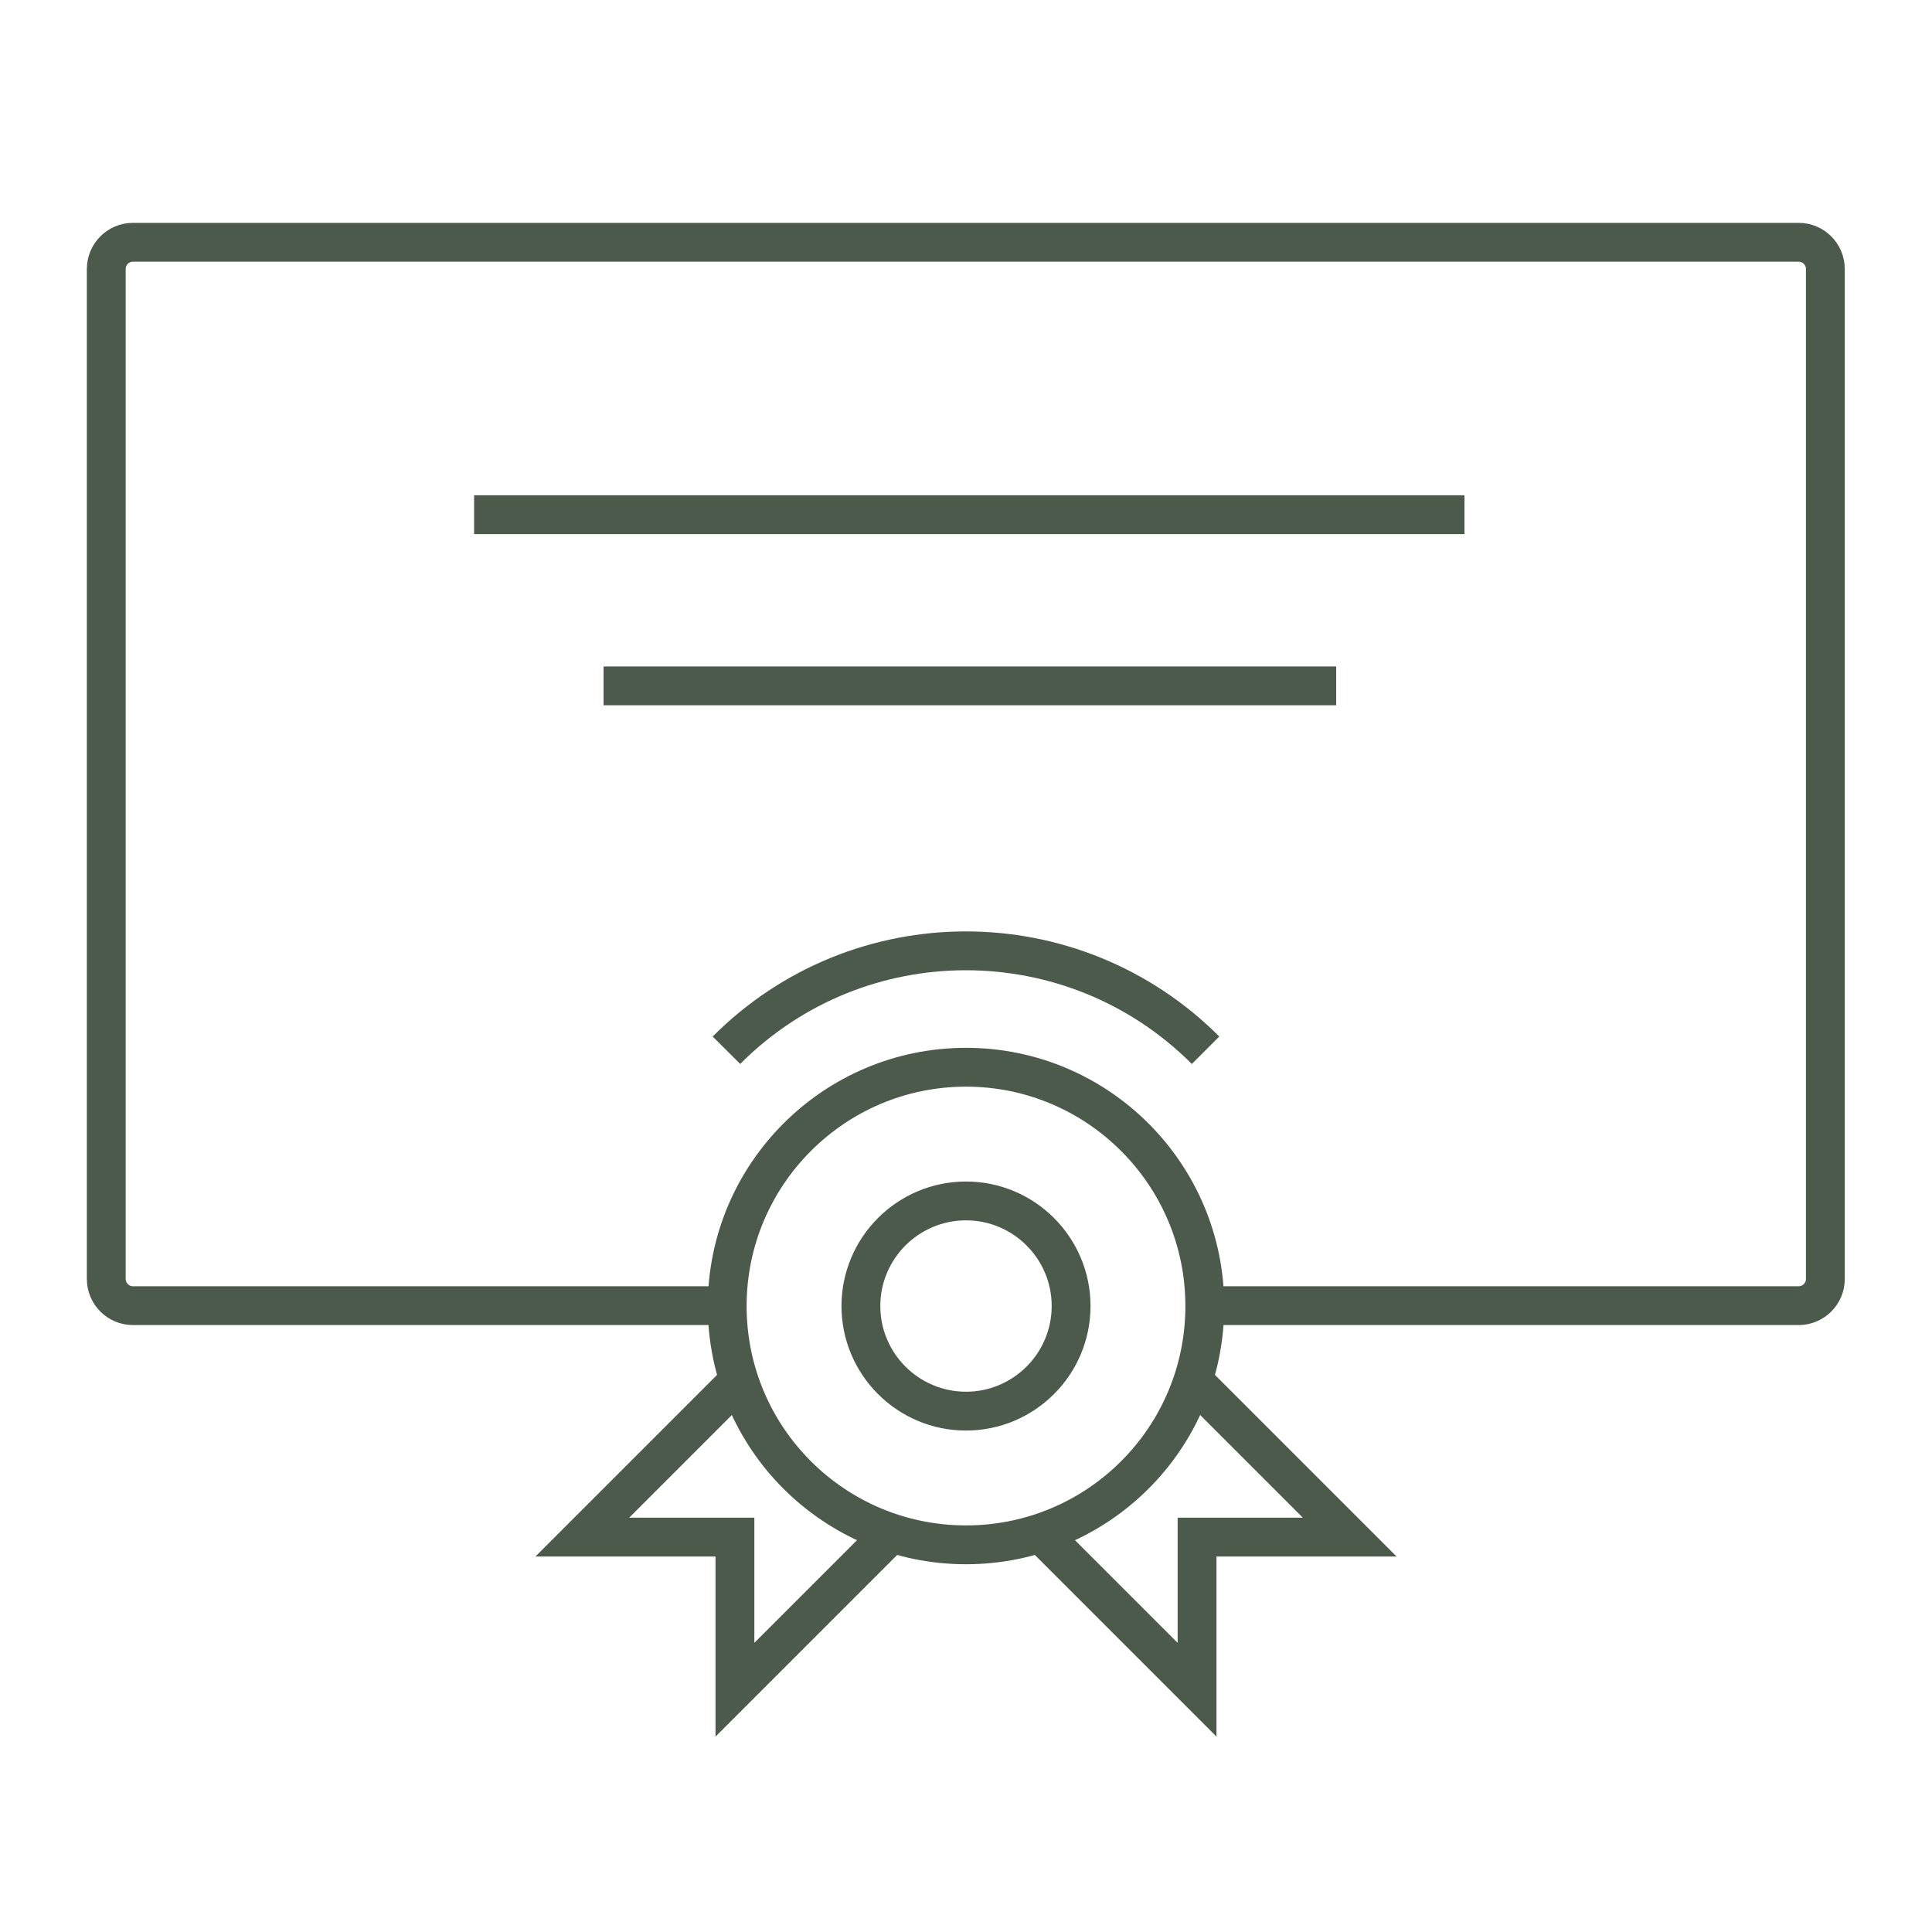
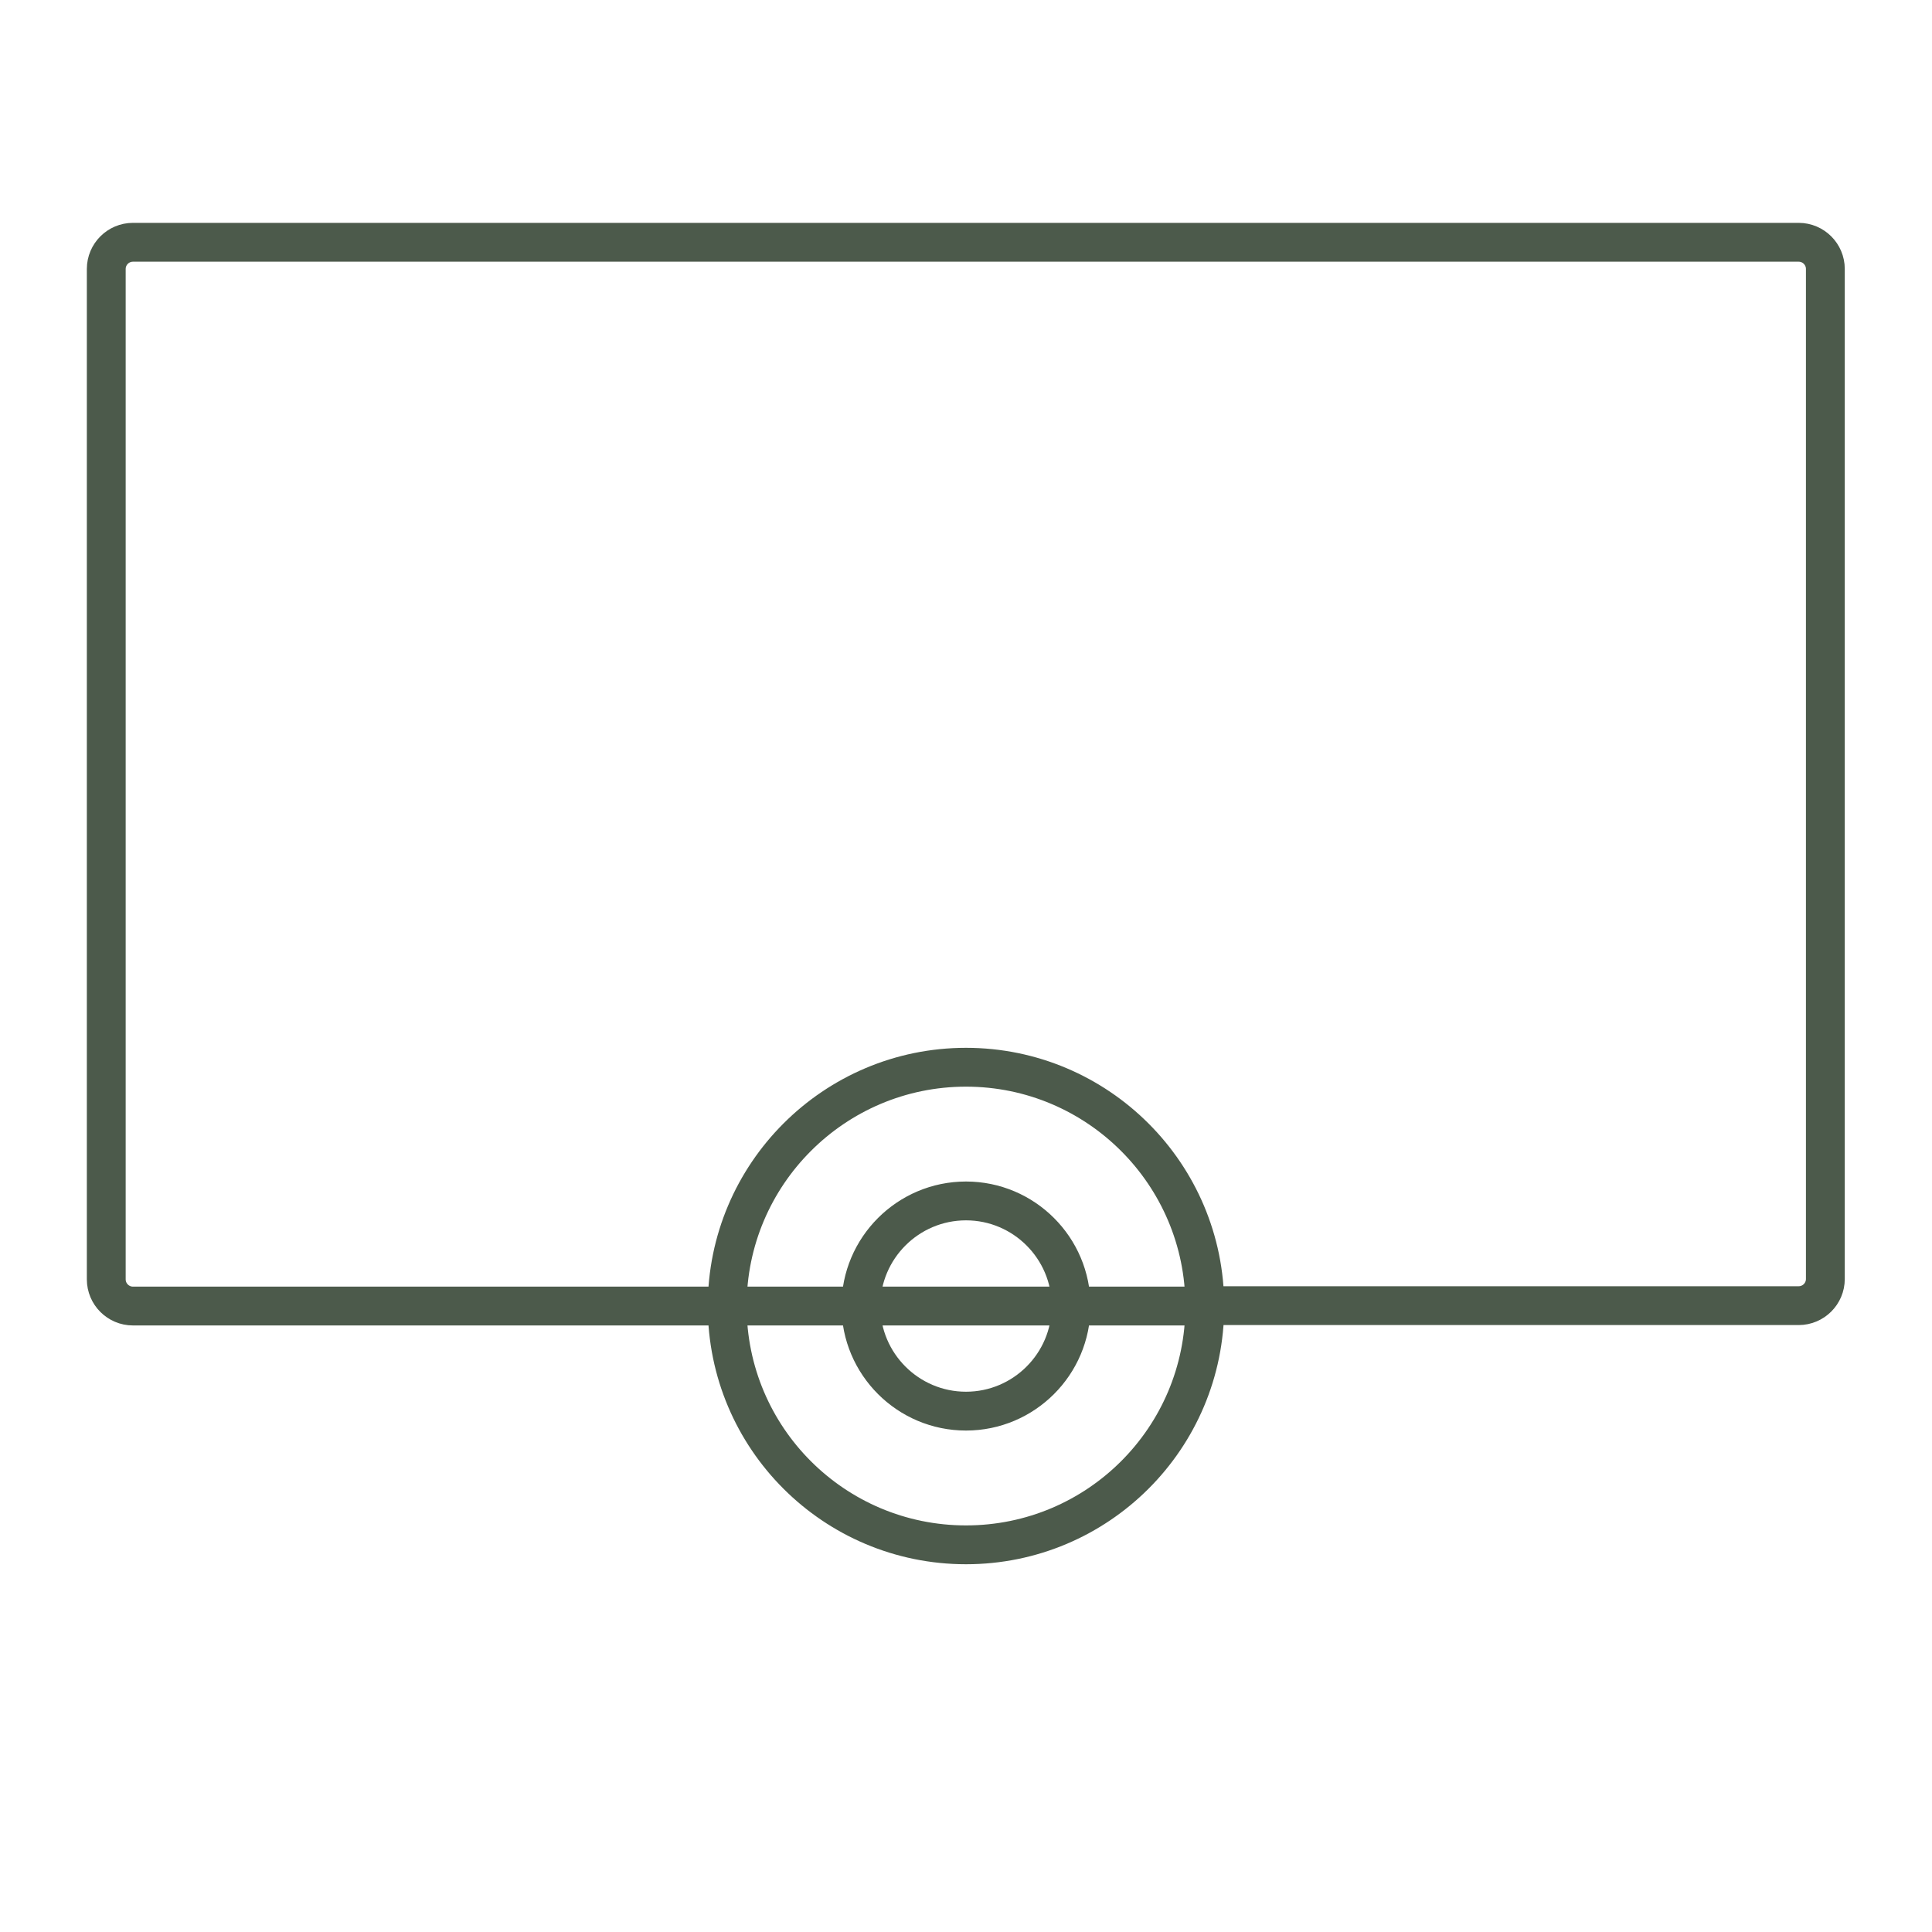
<svg xmlns="http://www.w3.org/2000/svg" version="1.1" id="图层_1" x="0px" y="0px" viewBox="0 0 50 50" style="enable-background:new 0 0 50 50;" xml:space="preserve">
  <style type="text/css">
	.st0{fill:none;stroke:#4C5A4B;stroke-width:1.005;stroke-miterlimit:10;}
</style>
  <g>
-     <path class="st0" d="M27.72,33.8c0-1.5-1.22-2.72-2.72-2.72s-2.72,1.22-2.72,2.72s1.22,2.72,2.72,2.72S27.72,35.3,27.72,33.8z    M31.18,33.8c0-3.41-2.77-6.18-6.18-6.18s-6.18,2.77-6.18,6.18c0,3.42,2.77,6.18,6.18,6.18C28.41,39.98,31.18,37.22,31.18,33.8z    M18.82,33.79H3.44c-0.38,0-0.69-0.31-0.69-0.69V6.96c0-0.38,0.31-0.69,0.69-0.69h43.11c0.38,0,0.69,0.31,0.69,0.69V33.1   c0,0.38-0.31,0.69-0.69,0.69H31.18" />
-     <path class="st0" d="M12.27,13.32H37.9 M34.58,17.75H15.62 M22.98,39.77l-3.96,3.96v-3.95h-3.95l3.96-3.96 M27.02,39.77l3.96,3.96   v-3.95h3.95l-3.96-3.96 M31.2,27.18c-3.43-3.43-8.98-3.43-12.4,0" />
+     <path class="st0" d="M27.72,33.8c0-1.5-1.22-2.72-2.72-2.72s-2.72,1.22-2.72,2.72s1.22,2.72,2.72,2.72S27.72,35.3,27.72,33.8z    M31.18,33.8c0-3.41-2.77-6.18-6.18-6.18s-6.18,2.77-6.18,6.18c0,3.42,2.77,6.18,6.18,6.18C28.41,39.98,31.18,37.22,31.18,33.8z    H3.44c-0.38,0-0.69-0.31-0.69-0.69V6.96c0-0.38,0.31-0.69,0.69-0.69h43.11c0.38,0,0.69,0.31,0.69,0.69V33.1   c0,0.38-0.31,0.69-0.69,0.69H31.18" />
  </g>
</svg>